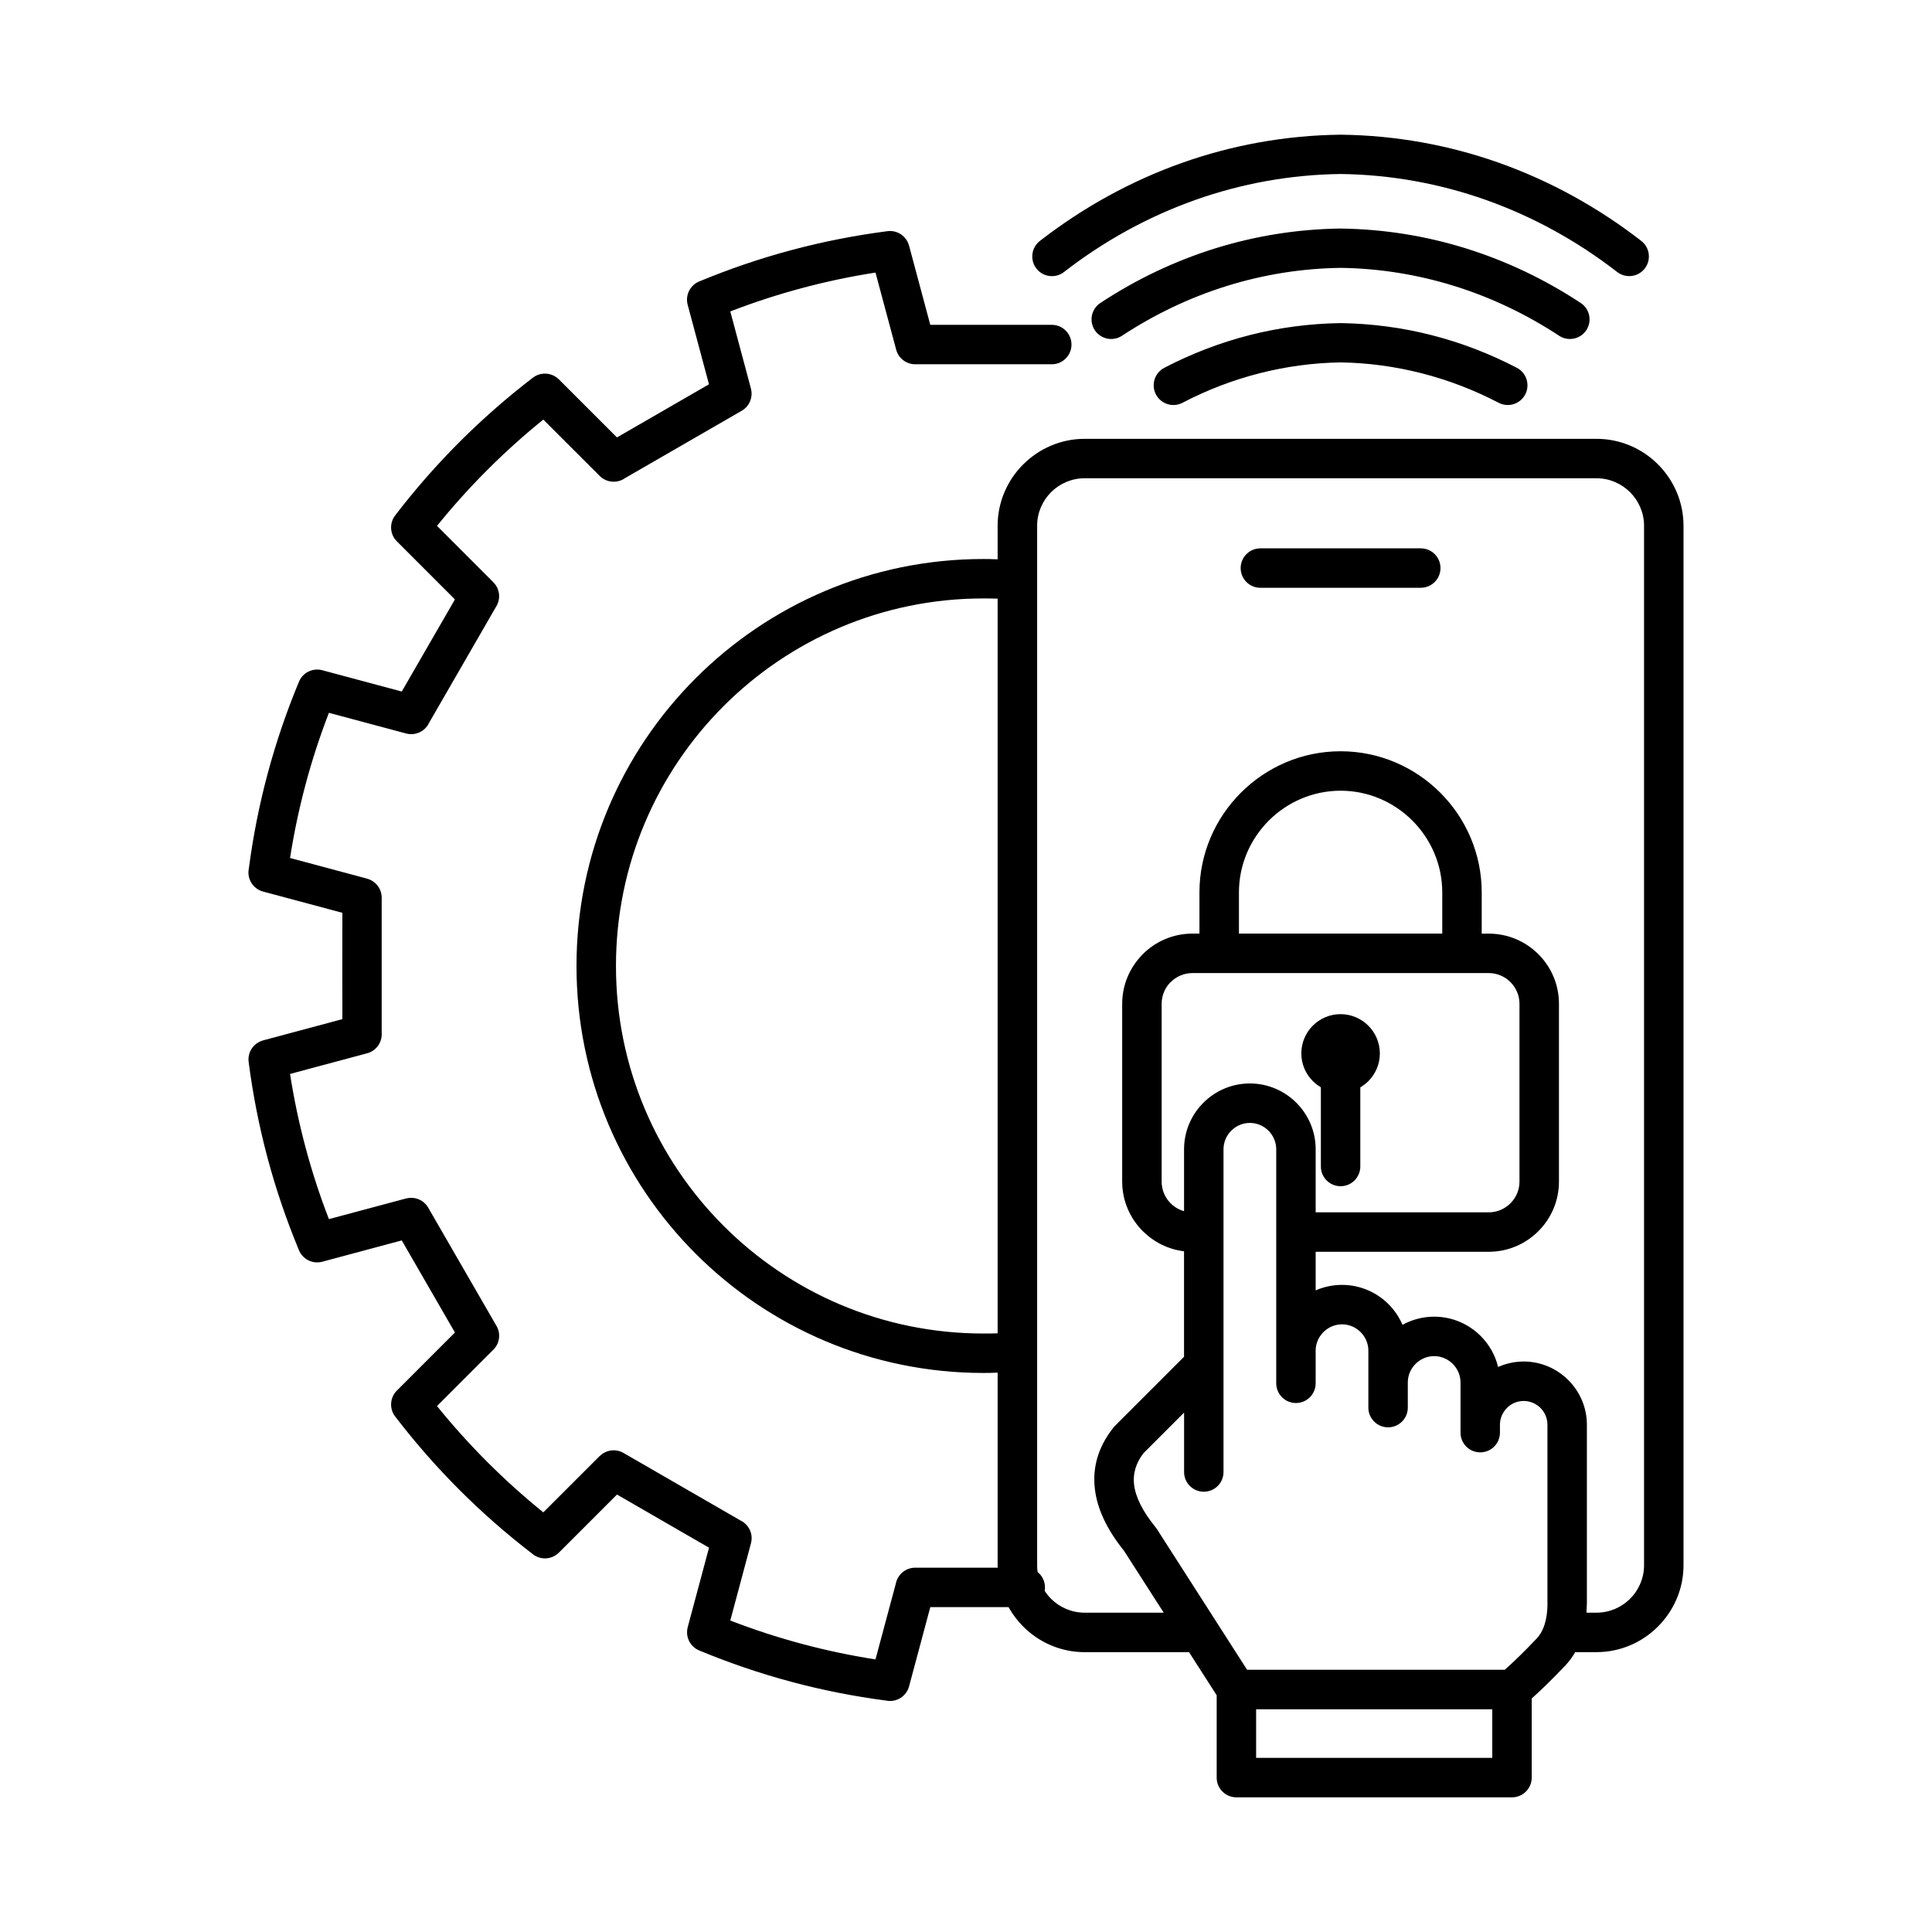
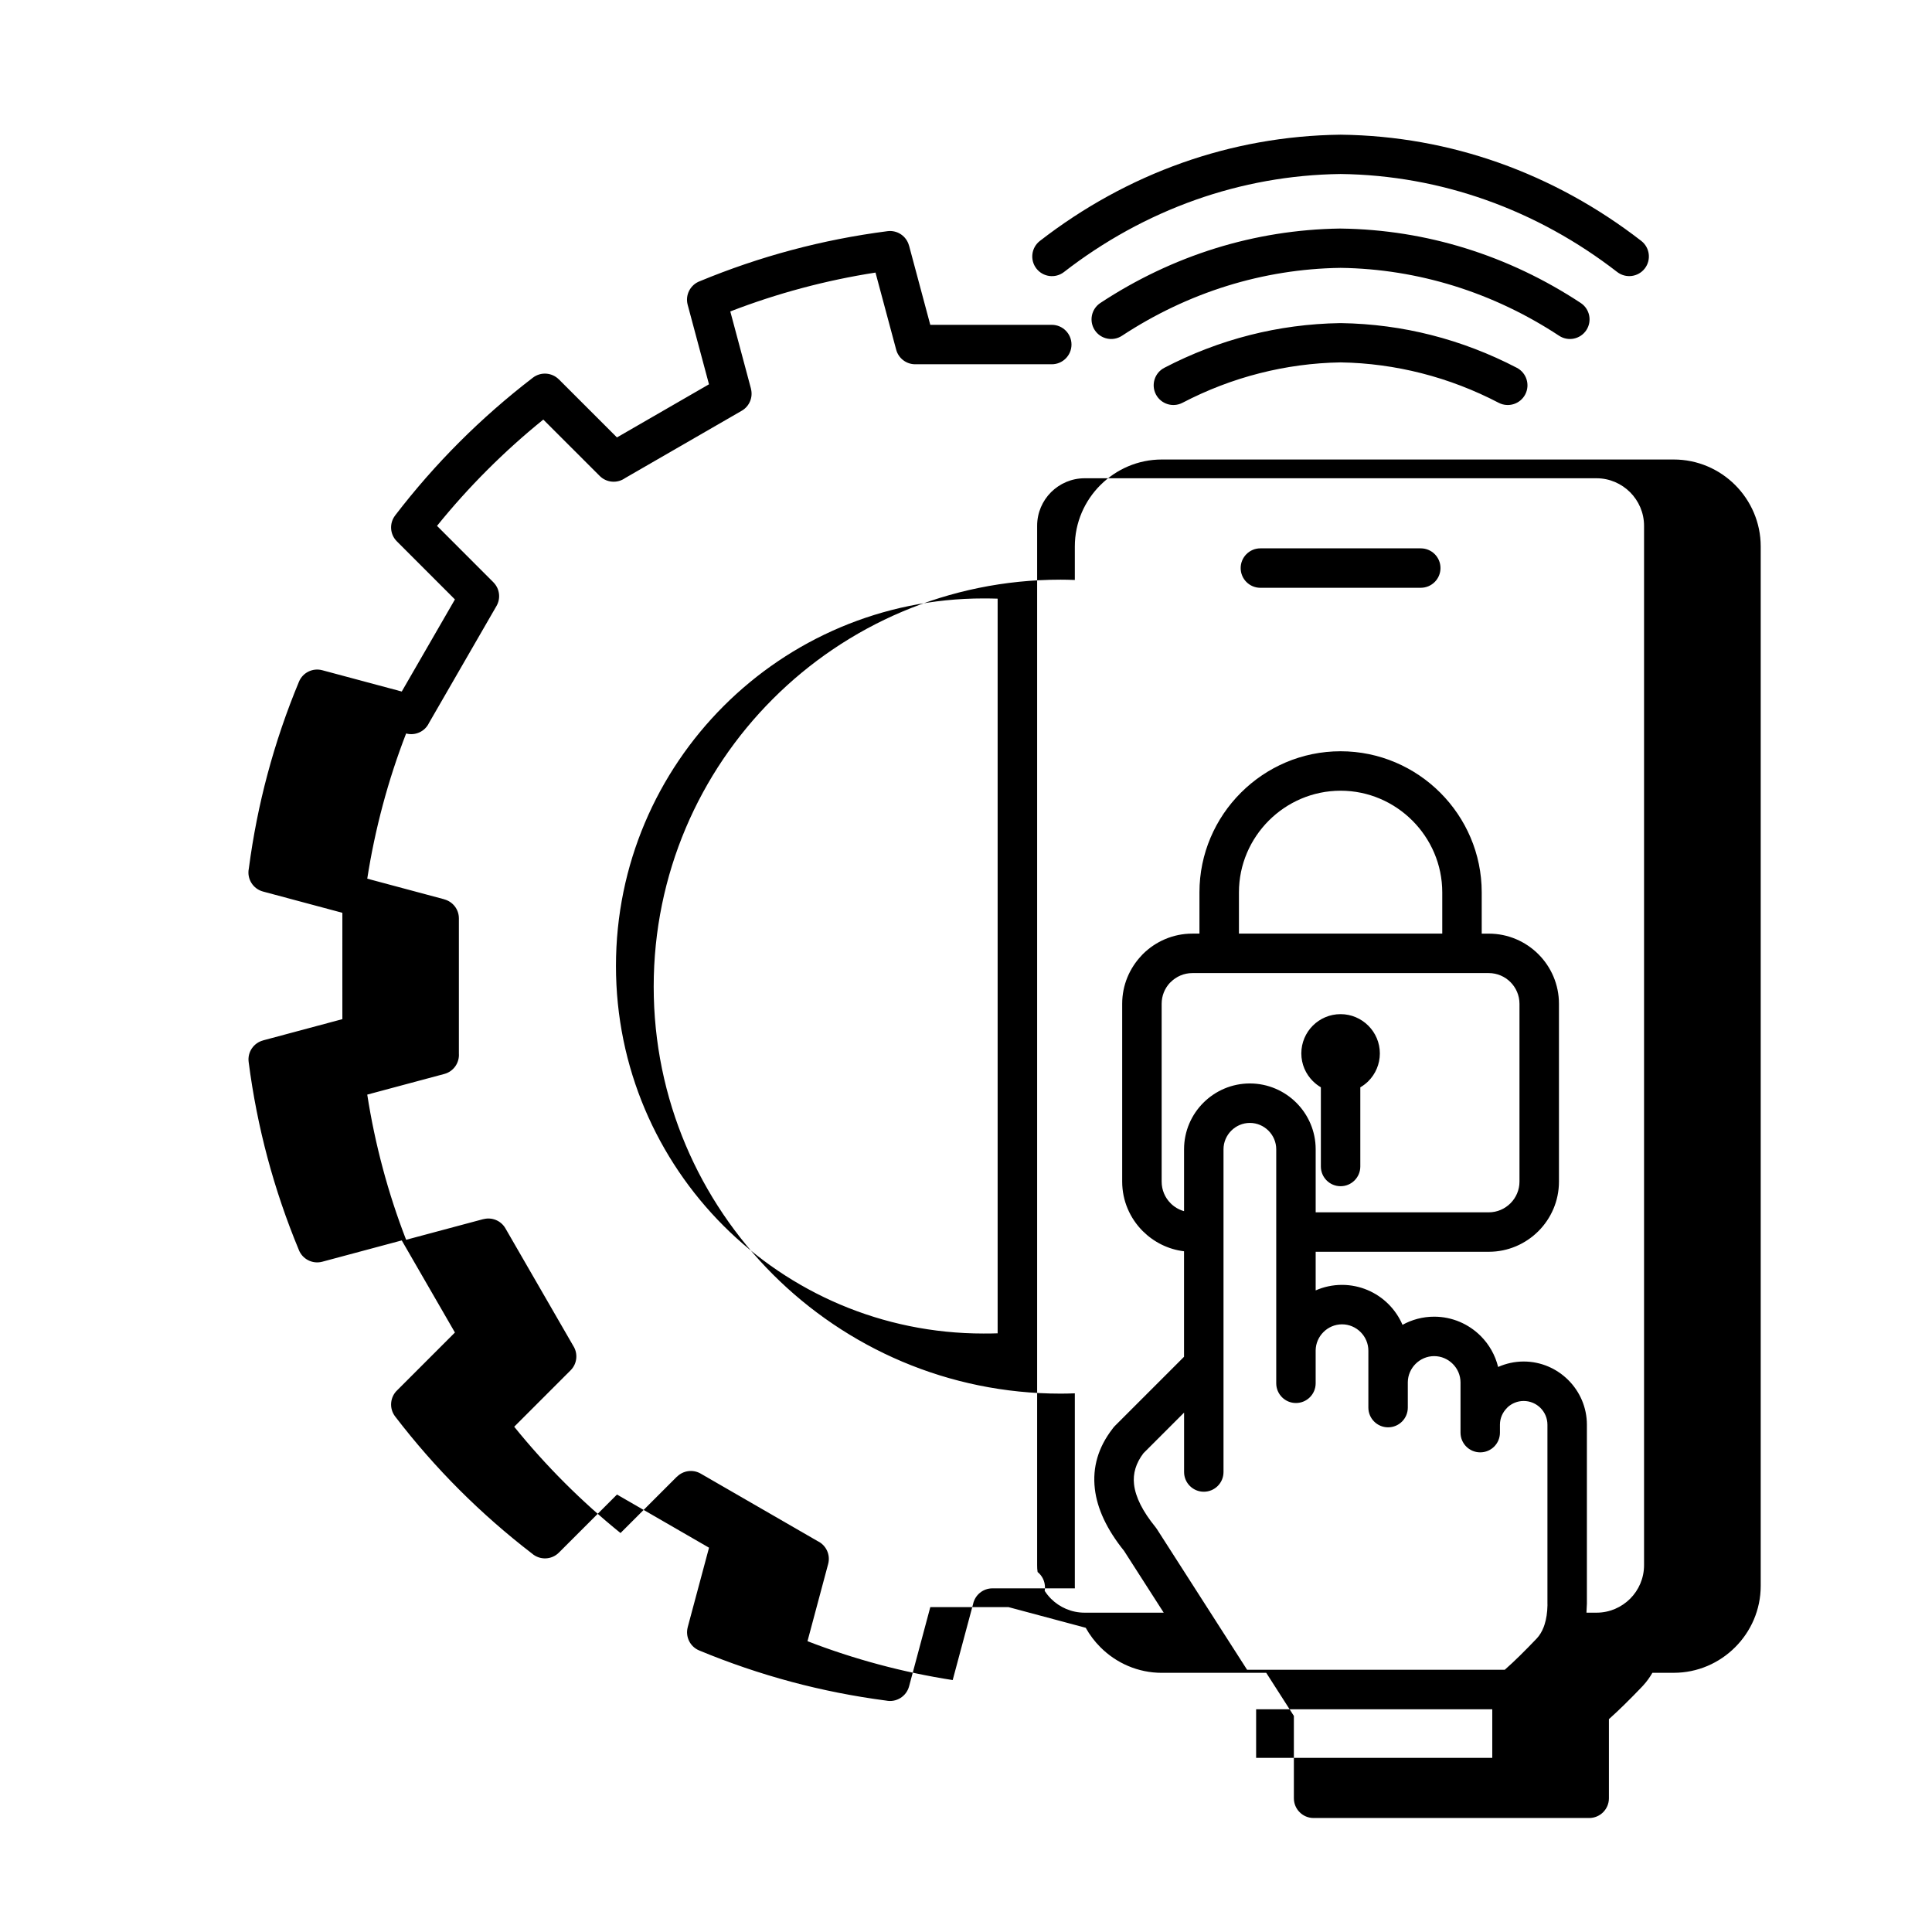
<svg xmlns="http://www.w3.org/2000/svg" id="Layer_1" enable-background="new 0 0 96 96" height="96" viewBox="0 0 96 96" width="96">
-   <path clip-rule="evenodd" d="m60.406 80.534c.024.033.047.068.066.104l1.496 2.333h12.802c.262-.231.51-.465.739-.69.286-.28.555-.557.794-.807l.001-.001.06-.062c.143-.155.256-.342.34-.562.012-.041.026-.083.043-.122.09-.278.139-.6.146-.967-.001-.024-.002-.05-.002-.076v-2.943-5.948c0-.326-.133-.62-.346-.834-.214-.212-.509-.345-.834-.345-.307 0-.586.118-.797.31l-.035.039c-.211.21-.344.499-.348.816v.015.394c0 .541-.438.979-.98.979-.541 0-.979-.438-.979-.98v-.393-2.099c0-.359-.147-.687-.386-.924-.237-.237-.564-.386-.924-.386-.358 0-.686.148-.924.386-.233.234-.381.555-.385.907v.017 1.248c0 .542-.439.98-.98.98s-.98-.439-.98-.98v-1.248-1.58c0-.358-.147-.687-.385-.924-.238-.238-.565-.386-.924-.386-.359.001-.687.148-.924.386-.234.234-.381.554-.386.907v.017 1.62c0 .542-.438.98-.98.98-.541 0-.979-.439-.979-.98v-1.62-5.87l-.001-.026.001-.024v-4.088c0-.359-.148-.687-.386-.925-.237-.237-.565-.385-.924-.385s-.687.148-.924.385c-.237.238-.386.565-.386.924v4.113 6.605 5.32c0 .542-.438.979-.979.979s-.98-.439-.98-.979v-2.953l-2.021 2.021c-.372.491-.527 1.004-.466 1.542.072.636.428 1.344 1.064 2.125.023.029.045.058.064.088h.001zm-8.848-2.421c.224.179.366.455.366.764 0 .059-.005.116-.015.172.091.142.197.272.315.392.429.427 1.019.692 1.668.692l3.933.001-1.971-3.072c-.854-1.062-1.337-2.091-1.452-3.086-.123-1.069.169-2.062.875-2.976.033-.049.072-.097.117-.142l3.44-3.44v-5.243c-.789-.094-1.5-.457-2.041-.993l-.006-.005-.001-.003-.003-.001c-.631-.633-1.022-1.503-1.022-2.458v-8.839c0-.926.367-1.771.964-2.399.019-.022.038-.043.059-.064.631-.63 1.502-1.022 2.462-1.022h.354v-2.048c0-1.93.789-3.684 2.06-4.954s3.023-2.059 4.953-2.059 3.684.789 4.954 2.059c1.27 1.271 2.059 3.024 2.059 4.954v2.049h.354c.959 0 1.831.392 2.462 1.022.631.631 1.022 1.503 1.022 2.462v8.839c0 .959-.392 1.831-1.022 2.461s-1.504 1.024-2.463 1.024h-8.604v1.919c.401-.176.845-.274 1.31-.274.899.001 1.718.367 2.31.959.292.293.53.641.695 1.026.468-.258 1.005-.405 1.573-.405.9 0 1.719.368 2.311.959.417.417.723.948.867 1.54.39-.173.819-.271 1.271-.271.861 0 1.646.353 2.215.921l.004.004c.568.568.921 1.353.921 2.214v5.948 2.944c0 .034-.002.067-.005.101-.003.118-.008.234-.017.347l.503.001c.649 0 1.24-.267 1.668-.693.427-.427.691-1.019.691-1.668v-51.647c0-.647-.266-1.238-.693-1.666-.428-.427-1.019-.694-1.666-.694h-25.439c-.649 0-1.239.265-1.668.692-.427.428-.691 1.018-.691 1.667v51.648c-.002.116.006.229.023.341zm-1.445 1.744h-1.244-2.643l-1.055 3.938c-.135.503-.638.809-1.141.706-1.612-.211-3.178-.523-4.692-.928-1.573-.421-3.108-.945-4.596-1.563-.458-.19-.695-.689-.569-1.156h-.001l1.059-3.95-4.573-2.641-2.887 2.886c-.367.368-.953.381-1.338.044-1.276-.981-2.479-2.037-3.6-3.158-1.137-1.135-2.205-2.356-3.199-3.652-.309-.404-.253-.973.112-1.311l2.859-2.86-2.642-4.576-3.951 1.059c-.49.13-.993-.135-1.168-.6-.613-1.477-1.133-3.001-1.551-4.564-.411-1.537-.727-3.128-.938-4.766-.063-.49.251-.942.716-1.066v-.002l3.941-1.056-.001-2.643.001-2.641-3.941-1.056c-.504-.135-.81-.638-.707-1.142.212-1.611.523-3.178.929-4.691.42-1.573.944-3.108 1.563-4.595.19-.458.688-.695 1.155-.57h.001l3.951 1.059 2.642-4.576-2.887-2.889c-.35-.351-.377-.9-.084-1.282l-.001-.001c.993-1.295 2.063-2.515 3.198-3.65s2.356-2.206 3.651-3.199c.395-.3.944-.256 1.286.086l.001-.001 2.887 2.886 4.573-2.64-1.059-3.952c-.131-.49.135-.994.6-1.169 1.477-.612 3.001-1.132 4.563-1.549 1.538-.412 3.131-.727 4.769-.939.49-.062.942.251 1.066.717l.002-.001 1.055 3.938h2.643 3.394c.541 0 .98.439.98.98 0 .542-.439.98-.98.98h-3.394-3.393c-.433 0-.829-.29-.945-.727l-1.027-3.829c-1.235.192-2.458.45-3.663.773-1.213.324-2.398.712-3.552 1.158l1.027 3.837-.002.001c.111.416-.065.872-.457 1.097l-5.796 3.346c-.383.272-.918.236-1.261-.107l-2.802-2.801c-.965.779-1.894 1.615-2.78 2.501-.887.887-1.723 1.816-2.502 2.781l2.804 2.805-.001.001c.303.304.378.784.153 1.174l-3.354 5.813c-.198.418-.673.647-1.137.523l-3.836-1.027c-.447 1.155-.835 2.341-1.159 3.554-.322 1.206-.581 2.426-.772 3.66l3.829 1.026-.001.003c.417.11.725.491.725.942v3.393 3.322c.034.46-.262.895-.724 1.018l-3.829 1.026c.191 1.234.45 2.456.772 3.661.324 1.213.712 2.399 1.159 3.553l3.836-1.027.001.003c.417-.112.873.064 1.098.456l3.365 5.829c.247.378.206.891-.125 1.223l-2.804 2.805c.78.966 1.616 1.895 2.503 2.782s1.814 1.721 2.779 2.5l2.802-2.801.003.003c.304-.304.785-.381 1.177-.156l5.812 3.355c.418.199.648.673.524 1.136l-1.027 3.837c1.154.447 2.342.835 3.555 1.16 1.205.323 2.427.581 3.66.772l1.013-3.777c.093-.445.487-.78.96-.78h3.393.705l-.002-.125v-9.566c-.264.01-.498.015-.703.015-5.584 0-10.64-2.264-14.299-5.923-3.66-3.66-5.924-8.716-5.924-14.3 0-5.583 2.264-10.64 5.924-14.299 3.659-3.66 8.715-5.923 14.299-5.923.205 0 .439.005.703.015v-1.666c0-1.186.486-2.266 1.269-3.048l.004-.003c.782-.782 1.862-1.269 3.048-1.269h25.439c1.188 0 2.27.486 3.052 1.268.782.783 1.269 1.864 1.269 3.052v51.648c0 1.186-.486 2.265-1.269 3.048l-.004.004c-.782.782-1.862 1.268-3.048 1.268h-1.061c-.129.225-.278.43-.449.619l-.036.04-.012.013-.004.004-.012.012-.035.037c-.249.26-.53.549-.844.856-.242.238-.501.482-.769.722v3.933c0 .54-.439.979-.98.979h-13.694c-.541 0-.98-.439-.98-.98v-4.092l-1.373-2.142h-5.189c-1.186 0-2.266-.486-3.048-1.269l-.004-.004c-.286-.286-.531-.61-.729-.965zm-.541-50.11c-.199-.007-.435-.011-.703-.011-5.043 0-9.608 2.044-12.913 5.349-3.305 3.306-5.349 7.871-5.349 12.914 0 5.044 2.044 9.609 5.349 12.914 3.305 3.306 7.87 5.349 12.913 5.349.269.001.504-.003.703-.01zm18.021 24.282v3.934c0 .541-.439.979-.98.979s-.98-.438-.98-.98v-3.935c-.145-.085-.277-.188-.396-.306l-.004-.003c-.353-.353-.571-.84-.571-1.376 0-.538.219-1.026.571-1.379.354-.353.842-.571 1.38-.571.534 0 1.021.218 1.376.571l.004.004c.353.354.571.841.571 1.375 0 .539-.219 1.027-.571 1.38-.12.119-.254.221-.4.307zm4.072-7.638v-2.048c0-1.389-.569-2.652-1.485-3.568s-2.179-1.485-3.567-1.485c-1.388.001-2.651.569-3.567 1.485-.916.917-1.484 2.179-1.484 3.567v2.049zm-6.291 13.849h8.604c.418 0 .799-.173 1.076-.449.276-.276.448-.658.448-1.075v-8.839c0-.418-.172-.8-.448-1.077-.277-.276-.658-.448-1.076-.448h-1.333-12.065-1.334c-.418 0-.799.172-1.075.448l-.043.04c-.251.271-.406.635-.406 1.036v8.839c0 .421.171.801.445 1.075l.004.004c.181.181.409.317.664.388v-3.076c0-.9.367-1.719.96-2.311.592-.591 1.409-.959 2.31-.959.899 0 1.718.368 2.31.959.592.593.96 1.41.96 2.31v3.135zm-2.958 24.692v2.415h11.734v-2.415zm-9.549-71.414c-.428.33-1.041.25-1.371-.177-.329-.427-.251-1.041.177-1.371 2.141-1.66 4.524-2.98 7.08-3.884 2.468-.873 5.103-1.359 7.844-1.393h.004.023.005c2.739.033 5.375.519 7.843 1.392 2.556.905 4.938 2.224 7.08 3.884.427.331.506.944.177 1.371-.33.427-.943.506-1.371.176-1.976-1.531-4.176-2.75-6.536-3.585-2.277-.805-4.699-1.254-7.209-1.285-2.51.032-4.932.479-7.209 1.285-2.361.836-4.561 2.053-6.537 3.587zm25.677 1.536c.45.295.576.901.28 1.351-.297.45-.901.575-1.352.279-1.615-1.063-3.37-1.903-5.228-2.48-1.796-.556-3.686-.868-5.633-.894-1.947.027-3.836.337-5.633.894-1.857.577-3.612 1.417-5.228 2.48-.45.296-1.056.171-1.352-.279s-.171-1.056.28-1.352c1.771-1.167 3.693-2.087 5.725-2.718 1.967-.609 4.043-.949 6.19-.979l.005.001h.023.005c2.148.028 4.224.368 6.19.978 2.036.631 3.957 1.552 5.728 2.719zm-19.787 4.96c-.48.25-1.071.062-1.321-.417-.249-.479-.063-1.071.418-1.321 1.346-.701 2.771-1.251 4.254-1.628 1.435-.365 2.936-.569 4.488-.593h.005.023.005c1.553.024 3.055.228 4.488.593 1.484.377 2.908.927 4.254 1.628.48.25.667.841.418 1.321-.25.48-.841.667-1.321.417-1.213-.632-2.496-1.128-3.833-1.468-1.305-.332-2.652-.518-4.022-.539-1.371.022-2.718.207-4.022.539-1.338.34-2.621.835-3.834 1.468zm3.87 9.193c-.541 0-.979-.439-.979-.98 0-.54.438-.98.979-.98h7.97c.542 0 .98.438.98.979s-.438.98-.98.98z" fill-rule="evenodd" />
+   <path clip-rule="evenodd" d="m60.406 80.534c.024.033.047.068.066.104l1.496 2.333h12.802c.262-.231.51-.465.739-.69.286-.28.555-.557.794-.807l.001-.001.06-.062c.143-.155.256-.342.34-.562.012-.041.026-.083.043-.122.09-.278.139-.6.146-.967-.001-.024-.002-.05-.002-.076v-2.943-5.948c0-.326-.133-.62-.346-.834-.214-.212-.509-.345-.834-.345-.307 0-.586.118-.797.31l-.035.039c-.211.21-.344.499-.348.816v.015.394c0 .541-.438.979-.98.979-.541 0-.979-.438-.979-.98v-.393-2.099c0-.359-.147-.687-.386-.924-.237-.237-.564-.386-.924-.386-.358 0-.686.148-.924.386-.233.234-.381.555-.385.907v.017 1.248c0 .542-.439.98-.98.98s-.98-.439-.98-.98v-1.248-1.58c0-.358-.147-.687-.385-.924-.238-.238-.565-.386-.924-.386-.359.001-.687.148-.924.386-.234.234-.381.554-.386.907v.017 1.62c0 .542-.438.98-.98.98-.541 0-.979-.439-.979-.98v-1.62-5.87l-.001-.026.001-.024v-4.088c0-.359-.148-.687-.386-.925-.237-.237-.565-.385-.924-.385s-.687.148-.924.385c-.237.238-.386.565-.386.924v4.113 6.605 5.32c0 .542-.438.979-.979.979s-.98-.439-.98-.979v-2.953l-2.021 2.021c-.372.491-.527 1.004-.466 1.542.072.636.428 1.344 1.064 2.125.023.029.045.058.064.088h.001zm-8.848-2.421c.224.179.366.455.366.764 0 .059-.005.116-.015.172.091.142.197.272.315.392.429.427 1.019.692 1.668.692l3.933.001-1.971-3.072c-.854-1.062-1.337-2.091-1.452-3.086-.123-1.069.169-2.062.875-2.976.033-.049.072-.097.117-.142l3.44-3.44v-5.243c-.789-.094-1.5-.457-2.041-.993l-.006-.005-.001-.003-.003-.001c-.631-.633-1.022-1.503-1.022-2.458v-8.839c0-.926.367-1.771.964-2.399.019-.022.038-.043.059-.064.631-.63 1.502-1.022 2.462-1.022h.354v-2.048c0-1.93.789-3.684 2.06-4.954s3.023-2.059 4.953-2.059 3.684.789 4.954 2.059c1.27 1.271 2.059 3.024 2.059 4.954v2.049h.354c.959 0 1.831.392 2.462 1.022.631.631 1.022 1.503 1.022 2.462v8.839c0 .959-.392 1.831-1.022 2.461s-1.504 1.024-2.463 1.024h-8.604v1.919c.401-.176.845-.274 1.31-.274.899.001 1.718.367 2.31.959.292.293.53.641.695 1.026.468-.258 1.005-.405 1.573-.405.9 0 1.719.368 2.311.959.417.417.723.948.867 1.54.39-.173.819-.271 1.271-.271.861 0 1.646.353 2.215.921l.004.004c.568.568.921 1.353.921 2.214v5.948 2.944c0 .034-.002.067-.005.101-.003.118-.008.234-.017.347l.503.001c.649 0 1.24-.267 1.668-.693.427-.427.691-1.019.691-1.668v-51.647c0-.647-.266-1.238-.693-1.666-.428-.427-1.019-.694-1.666-.694h-25.439c-.649 0-1.239.265-1.668.692-.427.428-.691 1.018-.691 1.667v51.648c-.002.116.006.229.023.341zm-1.445 1.744h-1.244-2.643l-1.055 3.938c-.135.503-.638.809-1.141.706-1.612-.211-3.178-.523-4.692-.928-1.573-.421-3.108-.945-4.596-1.563-.458-.19-.695-.689-.569-1.156h-.001l1.059-3.95-4.573-2.641-2.887 2.886c-.367.368-.953.381-1.338.044-1.276-.981-2.479-2.037-3.6-3.158-1.137-1.135-2.205-2.356-3.199-3.652-.309-.404-.253-.973.112-1.311l2.859-2.86-2.642-4.576-3.951 1.059c-.49.13-.993-.135-1.168-.6-.613-1.477-1.133-3.001-1.551-4.564-.411-1.537-.727-3.128-.938-4.766-.063-.49.251-.942.716-1.066v-.002l3.941-1.056-.001-2.643.001-2.641-3.941-1.056c-.504-.135-.81-.638-.707-1.142.212-1.611.523-3.178.929-4.691.42-1.573.944-3.108 1.563-4.595.19-.458.688-.695 1.155-.57h.001l3.951 1.059 2.642-4.576-2.887-2.889c-.35-.351-.377-.9-.084-1.282l-.001-.001c.993-1.295 2.063-2.515 3.198-3.65s2.356-2.206 3.651-3.199c.395-.3.944-.256 1.286.086l.001-.001 2.887 2.886 4.573-2.64-1.059-3.952c-.131-.49.135-.994.6-1.169 1.477-.612 3.001-1.132 4.563-1.549 1.538-.412 3.131-.727 4.769-.939.49-.062.942.251 1.066.717l.002-.001 1.055 3.938h2.643 3.394c.541 0 .98.439.98.98 0 .542-.439.98-.98.98h-3.394-3.393c-.433 0-.829-.29-.945-.727l-1.027-3.829c-1.235.192-2.458.45-3.663.773-1.213.324-2.398.712-3.552 1.158l1.027 3.837-.002.001c.111.416-.065.872-.457 1.097l-5.796 3.346c-.383.272-.918.236-1.261-.107l-2.802-2.801c-.965.779-1.894 1.615-2.78 2.501-.887.887-1.723 1.816-2.502 2.781l2.804 2.805-.001.001c.303.304.378.784.153 1.174l-3.354 5.813c-.198.418-.673.647-1.137.523c-.447 1.155-.835 2.341-1.159 3.554-.322 1.206-.581 2.426-.772 3.66l3.829 1.026-.001.003c.417.11.725.491.725.942v3.393 3.322c.034.46-.262.895-.724 1.018l-3.829 1.026c.191 1.234.45 2.456.772 3.661.324 1.213.712 2.399 1.159 3.553l3.836-1.027.001.003c.417-.112.873.064 1.098.456l3.365 5.829c.247.378.206.891-.125 1.223l-2.804 2.805c.78.966 1.616 1.895 2.503 2.782s1.814 1.721 2.779 2.5l2.802-2.801.003.003c.304-.304.785-.381 1.177-.156l5.812 3.355c.418.199.648.673.524 1.136l-1.027 3.837c1.154.447 2.342.835 3.555 1.16 1.205.323 2.427.581 3.66.772l1.013-3.777c.093-.445.487-.78.96-.78h3.393.705l-.002-.125v-9.566c-.264.01-.498.015-.703.015-5.584 0-10.64-2.264-14.299-5.923-3.66-3.66-5.924-8.716-5.924-14.3 0-5.583 2.264-10.64 5.924-14.299 3.659-3.66 8.715-5.923 14.299-5.923.205 0 .439.005.703.015v-1.666c0-1.186.486-2.266 1.269-3.048l.004-.003c.782-.782 1.862-1.269 3.048-1.269h25.439c1.188 0 2.27.486 3.052 1.268.782.783 1.269 1.864 1.269 3.052v51.648c0 1.186-.486 2.265-1.269 3.048l-.004.004c-.782.782-1.862 1.268-3.048 1.268h-1.061c-.129.225-.278.43-.449.619l-.036.04-.012.013-.004.004-.012.012-.035.037c-.249.26-.53.549-.844.856-.242.238-.501.482-.769.722v3.933c0 .54-.439.979-.98.979h-13.694c-.541 0-.98-.439-.98-.98v-4.092l-1.373-2.142h-5.189c-1.186 0-2.266-.486-3.048-1.269l-.004-.004c-.286-.286-.531-.61-.729-.965zm-.541-50.11c-.199-.007-.435-.011-.703-.011-5.043 0-9.608 2.044-12.913 5.349-3.305 3.306-5.349 7.871-5.349 12.914 0 5.044 2.044 9.609 5.349 12.914 3.305 3.306 7.87 5.349 12.913 5.349.269.001.504-.003.703-.01zm18.021 24.282v3.934c0 .541-.439.979-.98.979s-.98-.438-.98-.98v-3.935c-.145-.085-.277-.188-.396-.306l-.004-.003c-.353-.353-.571-.84-.571-1.376 0-.538.219-1.026.571-1.379.354-.353.842-.571 1.38-.571.534 0 1.021.218 1.376.571l.004.004c.353.354.571.841.571 1.375 0 .539-.219 1.027-.571 1.38-.12.119-.254.221-.4.307zm4.072-7.638v-2.048c0-1.389-.569-2.652-1.485-3.568s-2.179-1.485-3.567-1.485c-1.388.001-2.651.569-3.567 1.485-.916.917-1.484 2.179-1.484 3.567v2.049zm-6.291 13.849h8.604c.418 0 .799-.173 1.076-.449.276-.276.448-.658.448-1.075v-8.839c0-.418-.172-.8-.448-1.077-.277-.276-.658-.448-1.076-.448h-1.333-12.065-1.334c-.418 0-.799.172-1.075.448l-.043.04c-.251.271-.406.635-.406 1.036v8.839c0 .421.171.801.445 1.075l.004.004c.181.181.409.317.664.388v-3.076c0-.9.367-1.719.96-2.311.592-.591 1.409-.959 2.31-.959.899 0 1.718.368 2.31.959.592.593.96 1.41.96 2.31v3.135zm-2.958 24.692v2.415h11.734v-2.415zm-9.549-71.414c-.428.33-1.041.25-1.371-.177-.329-.427-.251-1.041.177-1.371 2.141-1.66 4.524-2.98 7.08-3.884 2.468-.873 5.103-1.359 7.844-1.393h.004.023.005c2.739.033 5.375.519 7.843 1.392 2.556.905 4.938 2.224 7.08 3.884.427.331.506.944.177 1.371-.33.427-.943.506-1.371.176-1.976-1.531-4.176-2.75-6.536-3.585-2.277-.805-4.699-1.254-7.209-1.285-2.51.032-4.932.479-7.209 1.285-2.361.836-4.561 2.053-6.537 3.587zm25.677 1.536c.45.295.576.901.28 1.351-.297.45-.901.575-1.352.279-1.615-1.063-3.37-1.903-5.228-2.48-1.796-.556-3.686-.868-5.633-.894-1.947.027-3.836.337-5.633.894-1.857.577-3.612 1.417-5.228 2.48-.45.296-1.056.171-1.352-.279s-.171-1.056.28-1.352c1.771-1.167 3.693-2.087 5.725-2.718 1.967-.609 4.043-.949 6.19-.979l.005.001h.023.005c2.148.028 4.224.368 6.19.978 2.036.631 3.957 1.552 5.728 2.719zm-19.787 4.96c-.48.25-1.071.062-1.321-.417-.249-.479-.063-1.071.418-1.321 1.346-.701 2.771-1.251 4.254-1.628 1.435-.365 2.936-.569 4.488-.593h.005.023.005c1.553.024 3.055.228 4.488.593 1.484.377 2.908.927 4.254 1.628.48.25.667.841.418 1.321-.25.48-.841.667-1.321.417-1.213-.632-2.496-1.128-3.833-1.468-1.305-.332-2.652-.518-4.022-.539-1.371.022-2.718.207-4.022.539-1.338.34-2.621.835-3.834 1.468zm3.87 9.193c-.541 0-.979-.439-.979-.98 0-.54.438-.98.979-.98h7.97c.542 0 .98.438.98.979s-.438.98-.98.98z" fill-rule="evenodd" />
</svg>